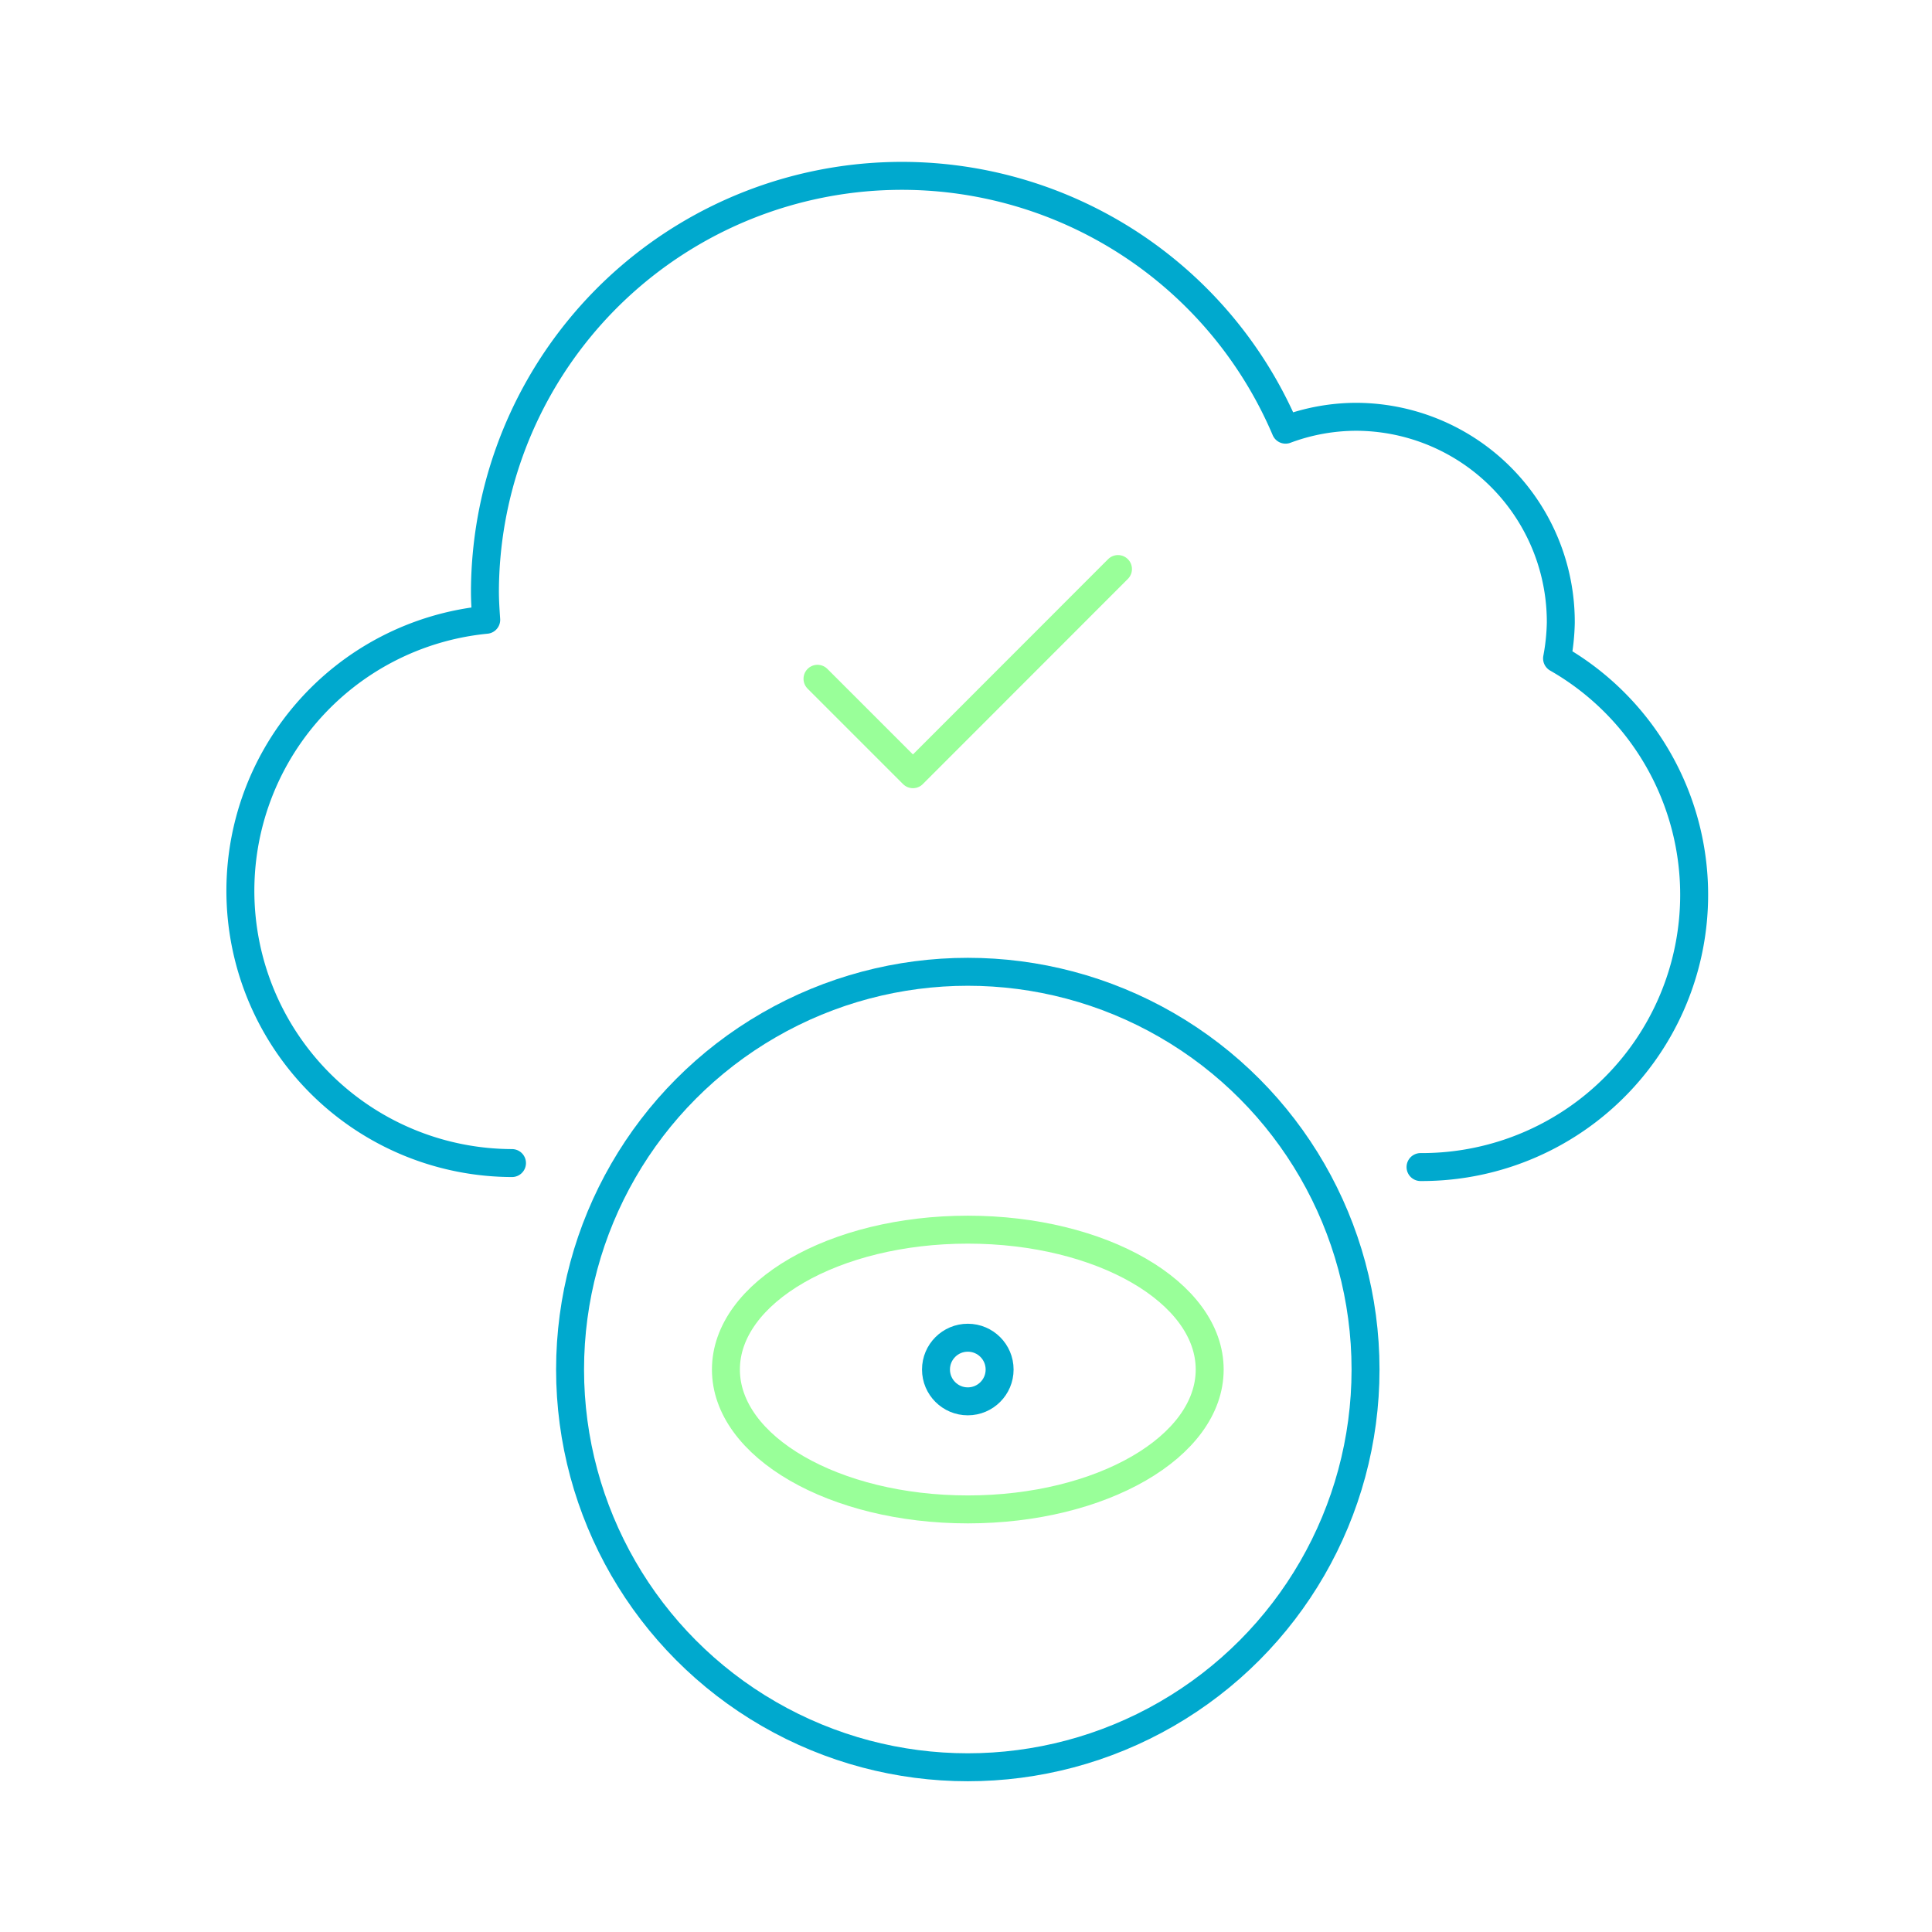
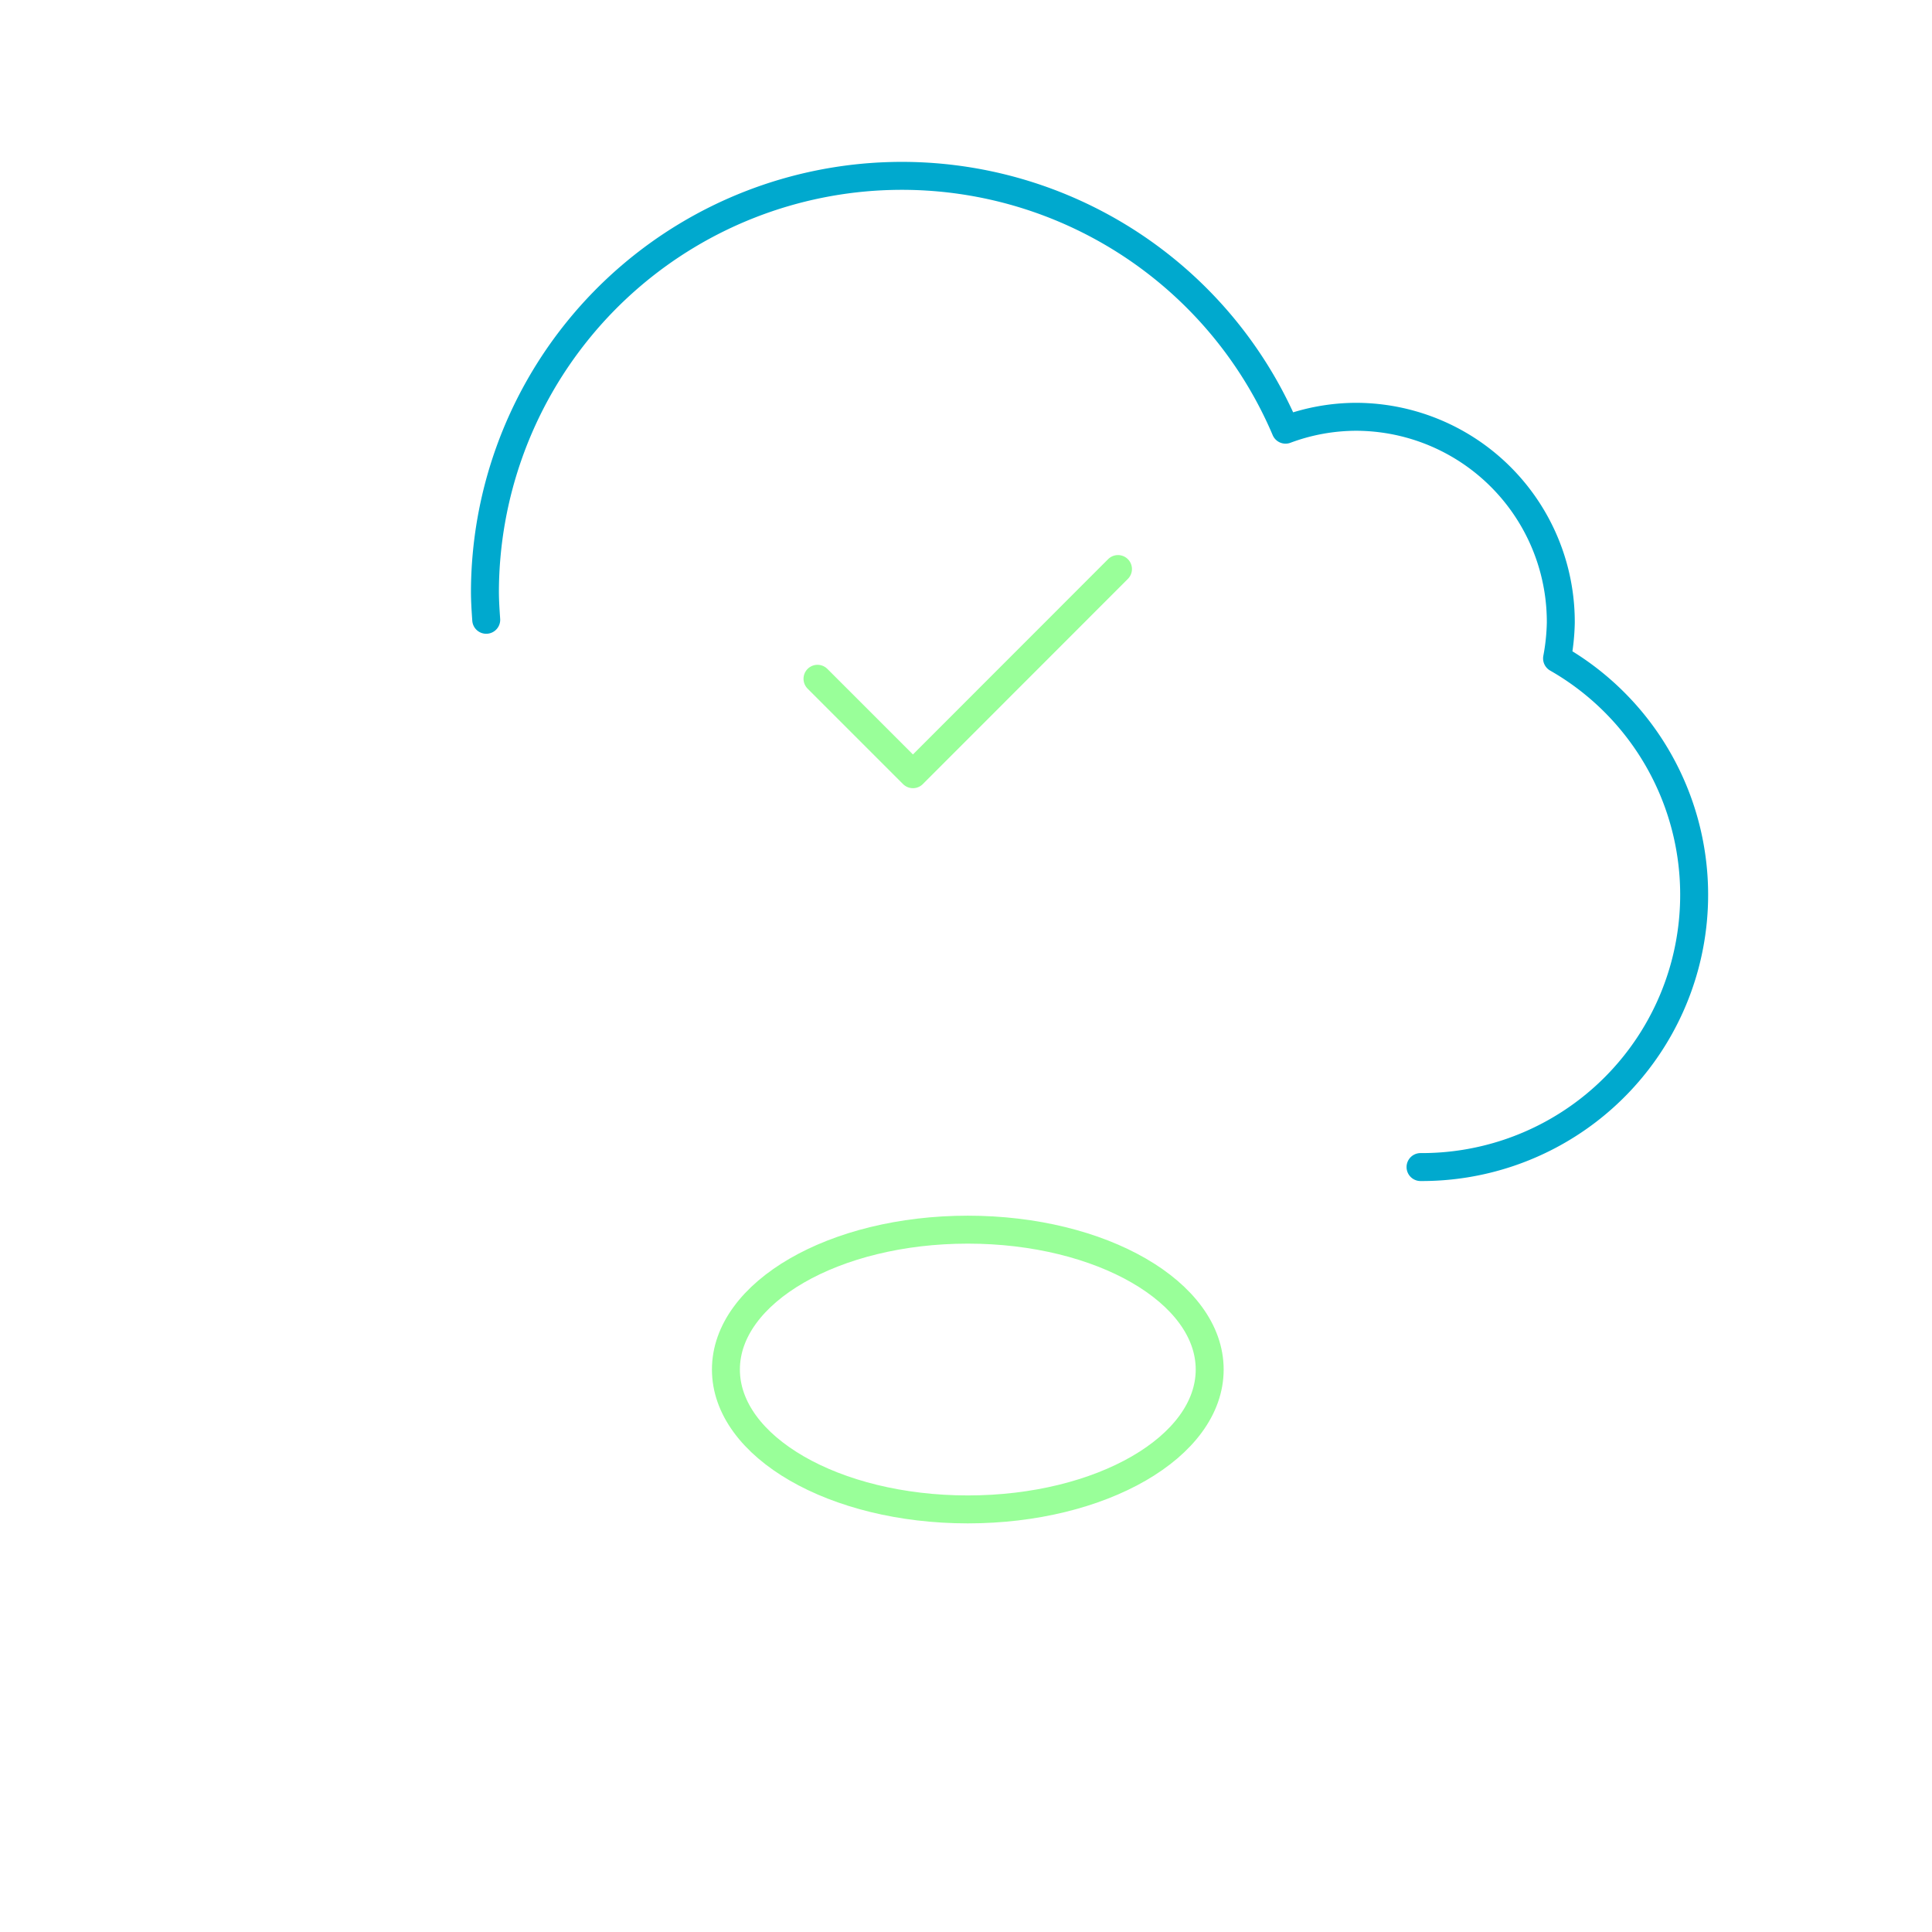
<svg xmlns="http://www.w3.org/2000/svg" id="Layer_1" data-name="Layer 1" width="150" height="150" viewBox="0 0 150 150">
  <defs>
    <style>.cls-1,.cls-2{fill:none;stroke-linecap:round;stroke-linejoin:round;stroke-width:2.17px;}.cls-1{stroke:#00a9ce;}.cls-2{stroke:#9f9;}</style>
  </defs>
-   <path class="cls-1" d="M110.29,90.61a21.14,21.14,0,0,0,10.6-39.49,16.65,16.65,0,0,0,.29-2.76,15.93,15.93,0,0,0-15.86-16,15.75,15.75,0,0,0-5.51,1A32.37,32.37,0,0,0,37.65,45.91c0,.75.05,1.48.1,2.21a21.14,21.14,0,0,0,2,42.18" />
+   <path class="cls-1" d="M110.29,90.61a21.14,21.14,0,0,0,10.6-39.49,16.65,16.65,0,0,0,.29-2.76,15.93,15.93,0,0,0-15.86-16,15.75,15.75,0,0,0-5.51,1A32.37,32.37,0,0,0,37.65,45.91c0,.75.05,1.48.1,2.21" />
  <polyline class="cls-2" points="63.47 52.7 70.88 60.11 86.8 44.18" />
-   <circle class="cls-1" cx="75.14" cy="106.33" r="30.88" />
  <ellipse class="cls-2" cx="75.14" cy="106.33" rx="18.78" ry="10.86" />
-   <circle class="cls-1" cx="75.14" cy="106.33" r="2.47" />
</svg>